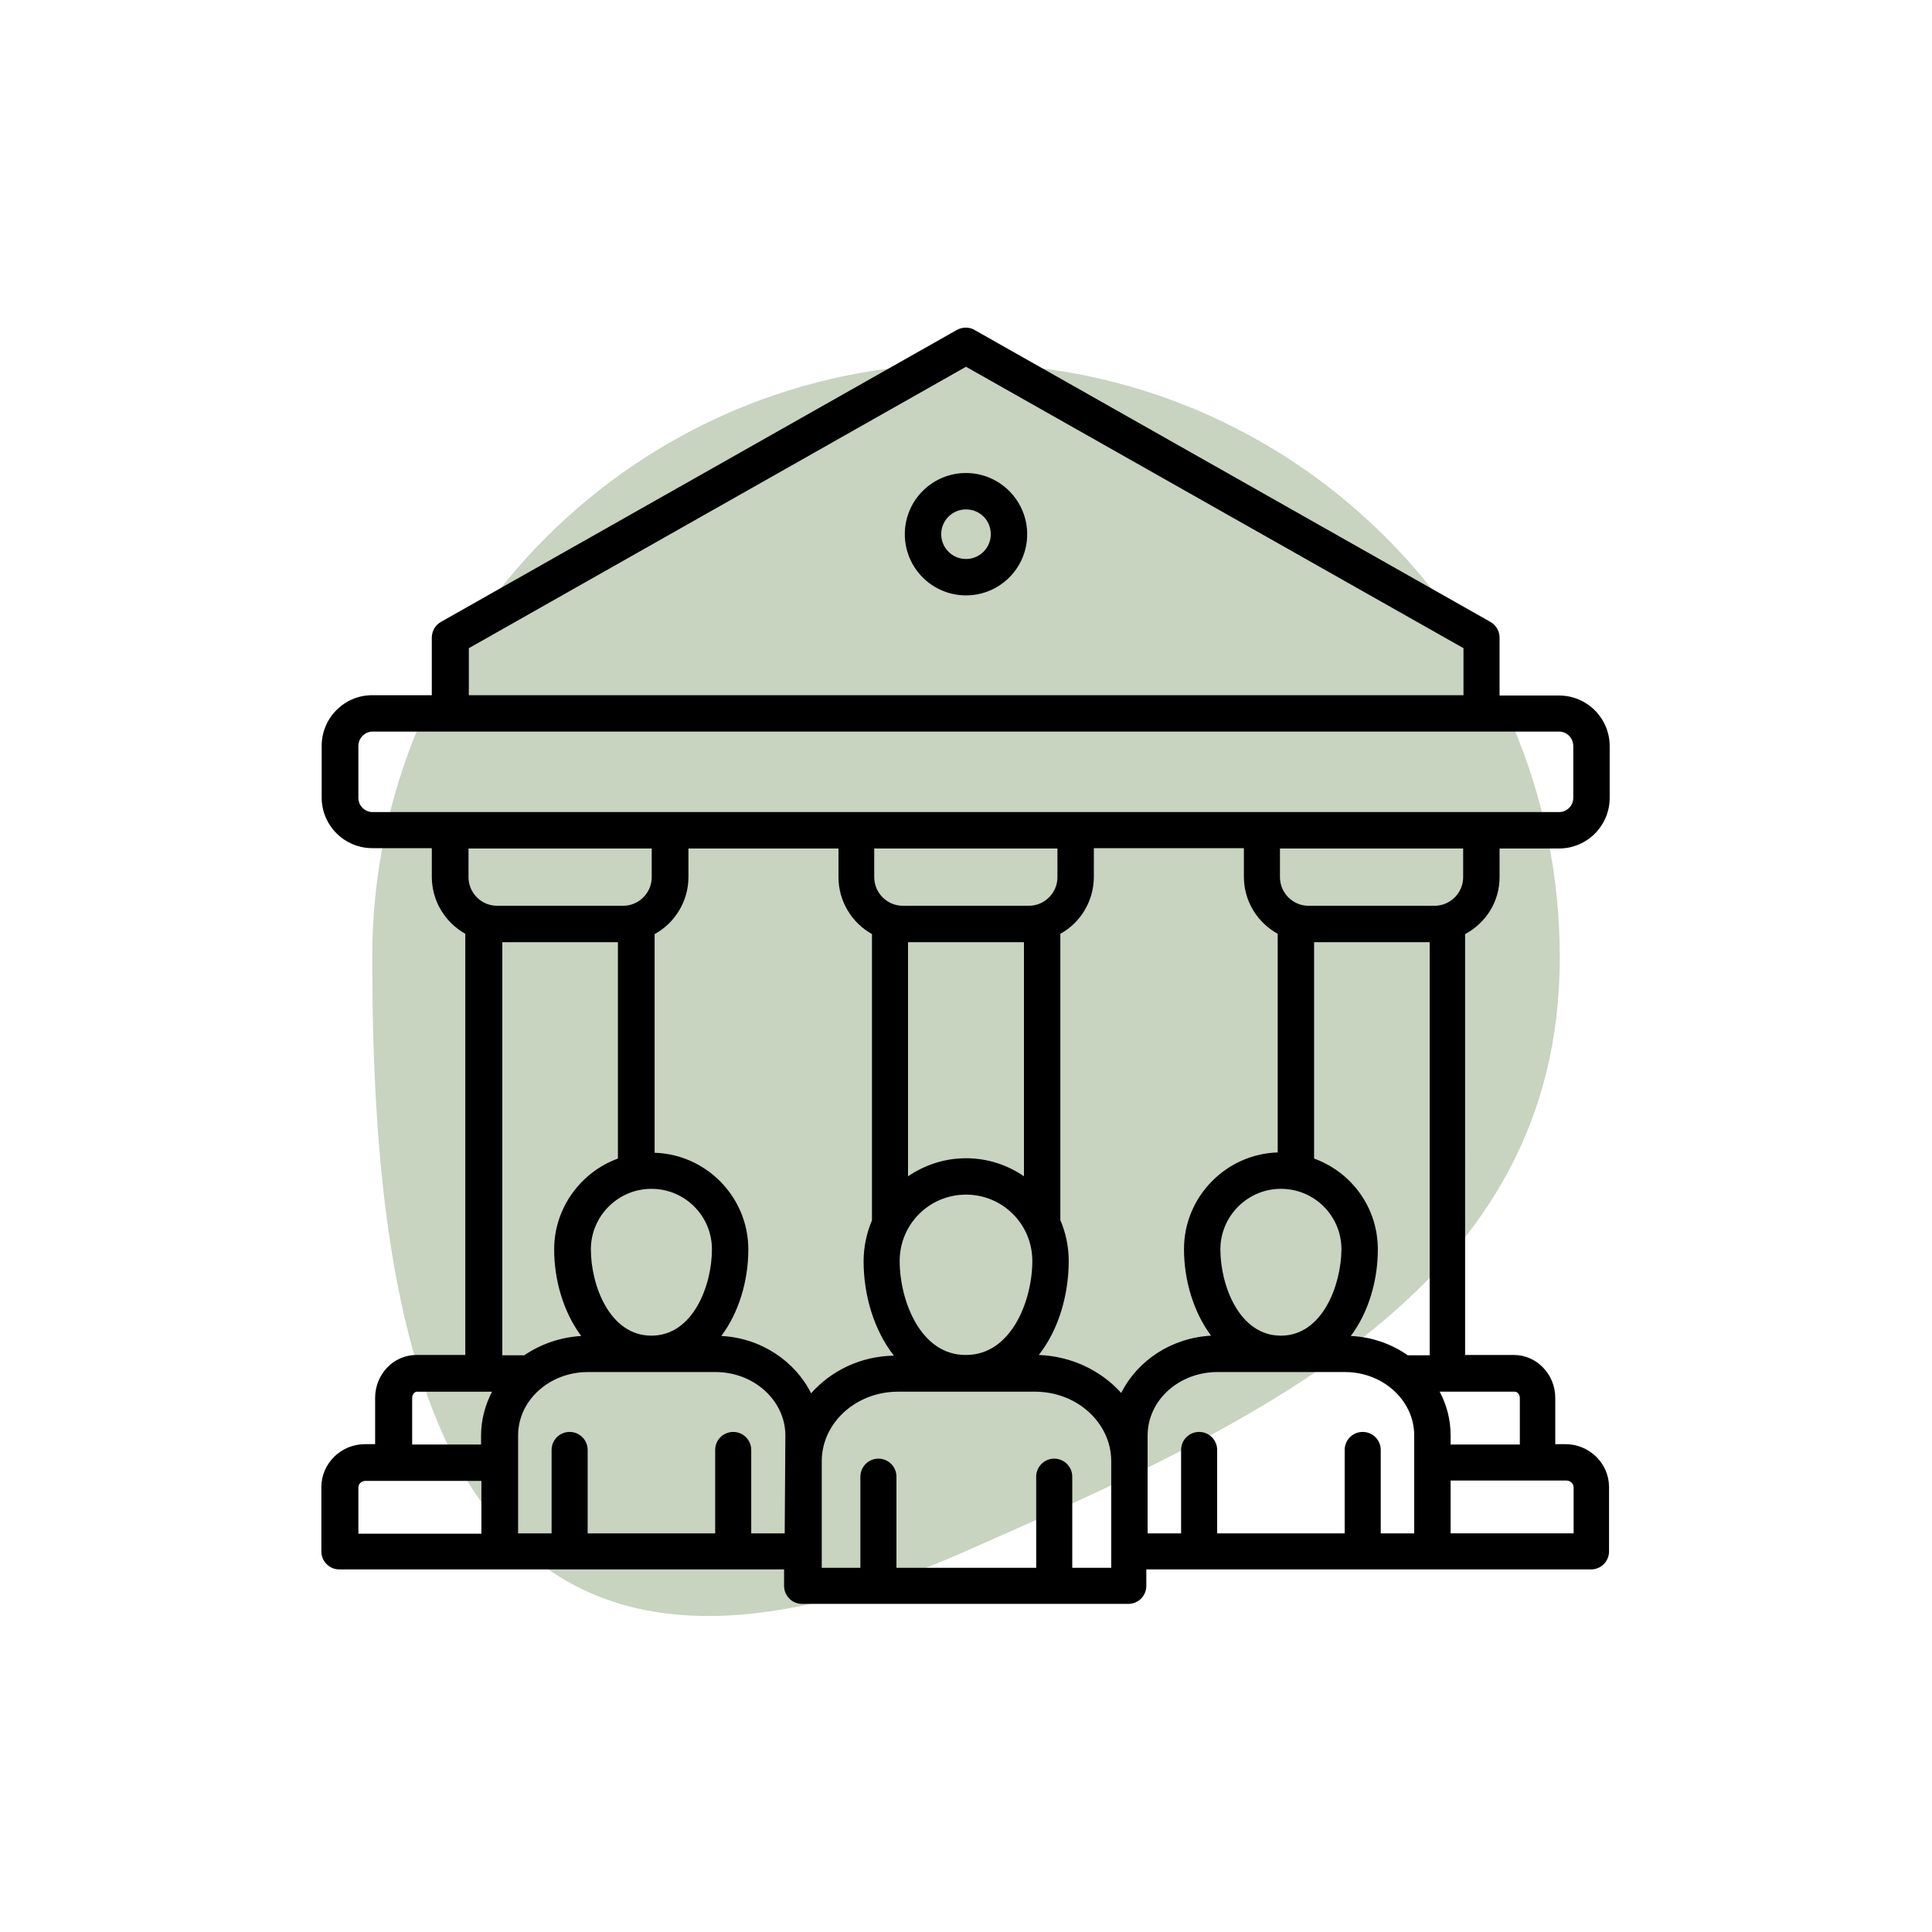
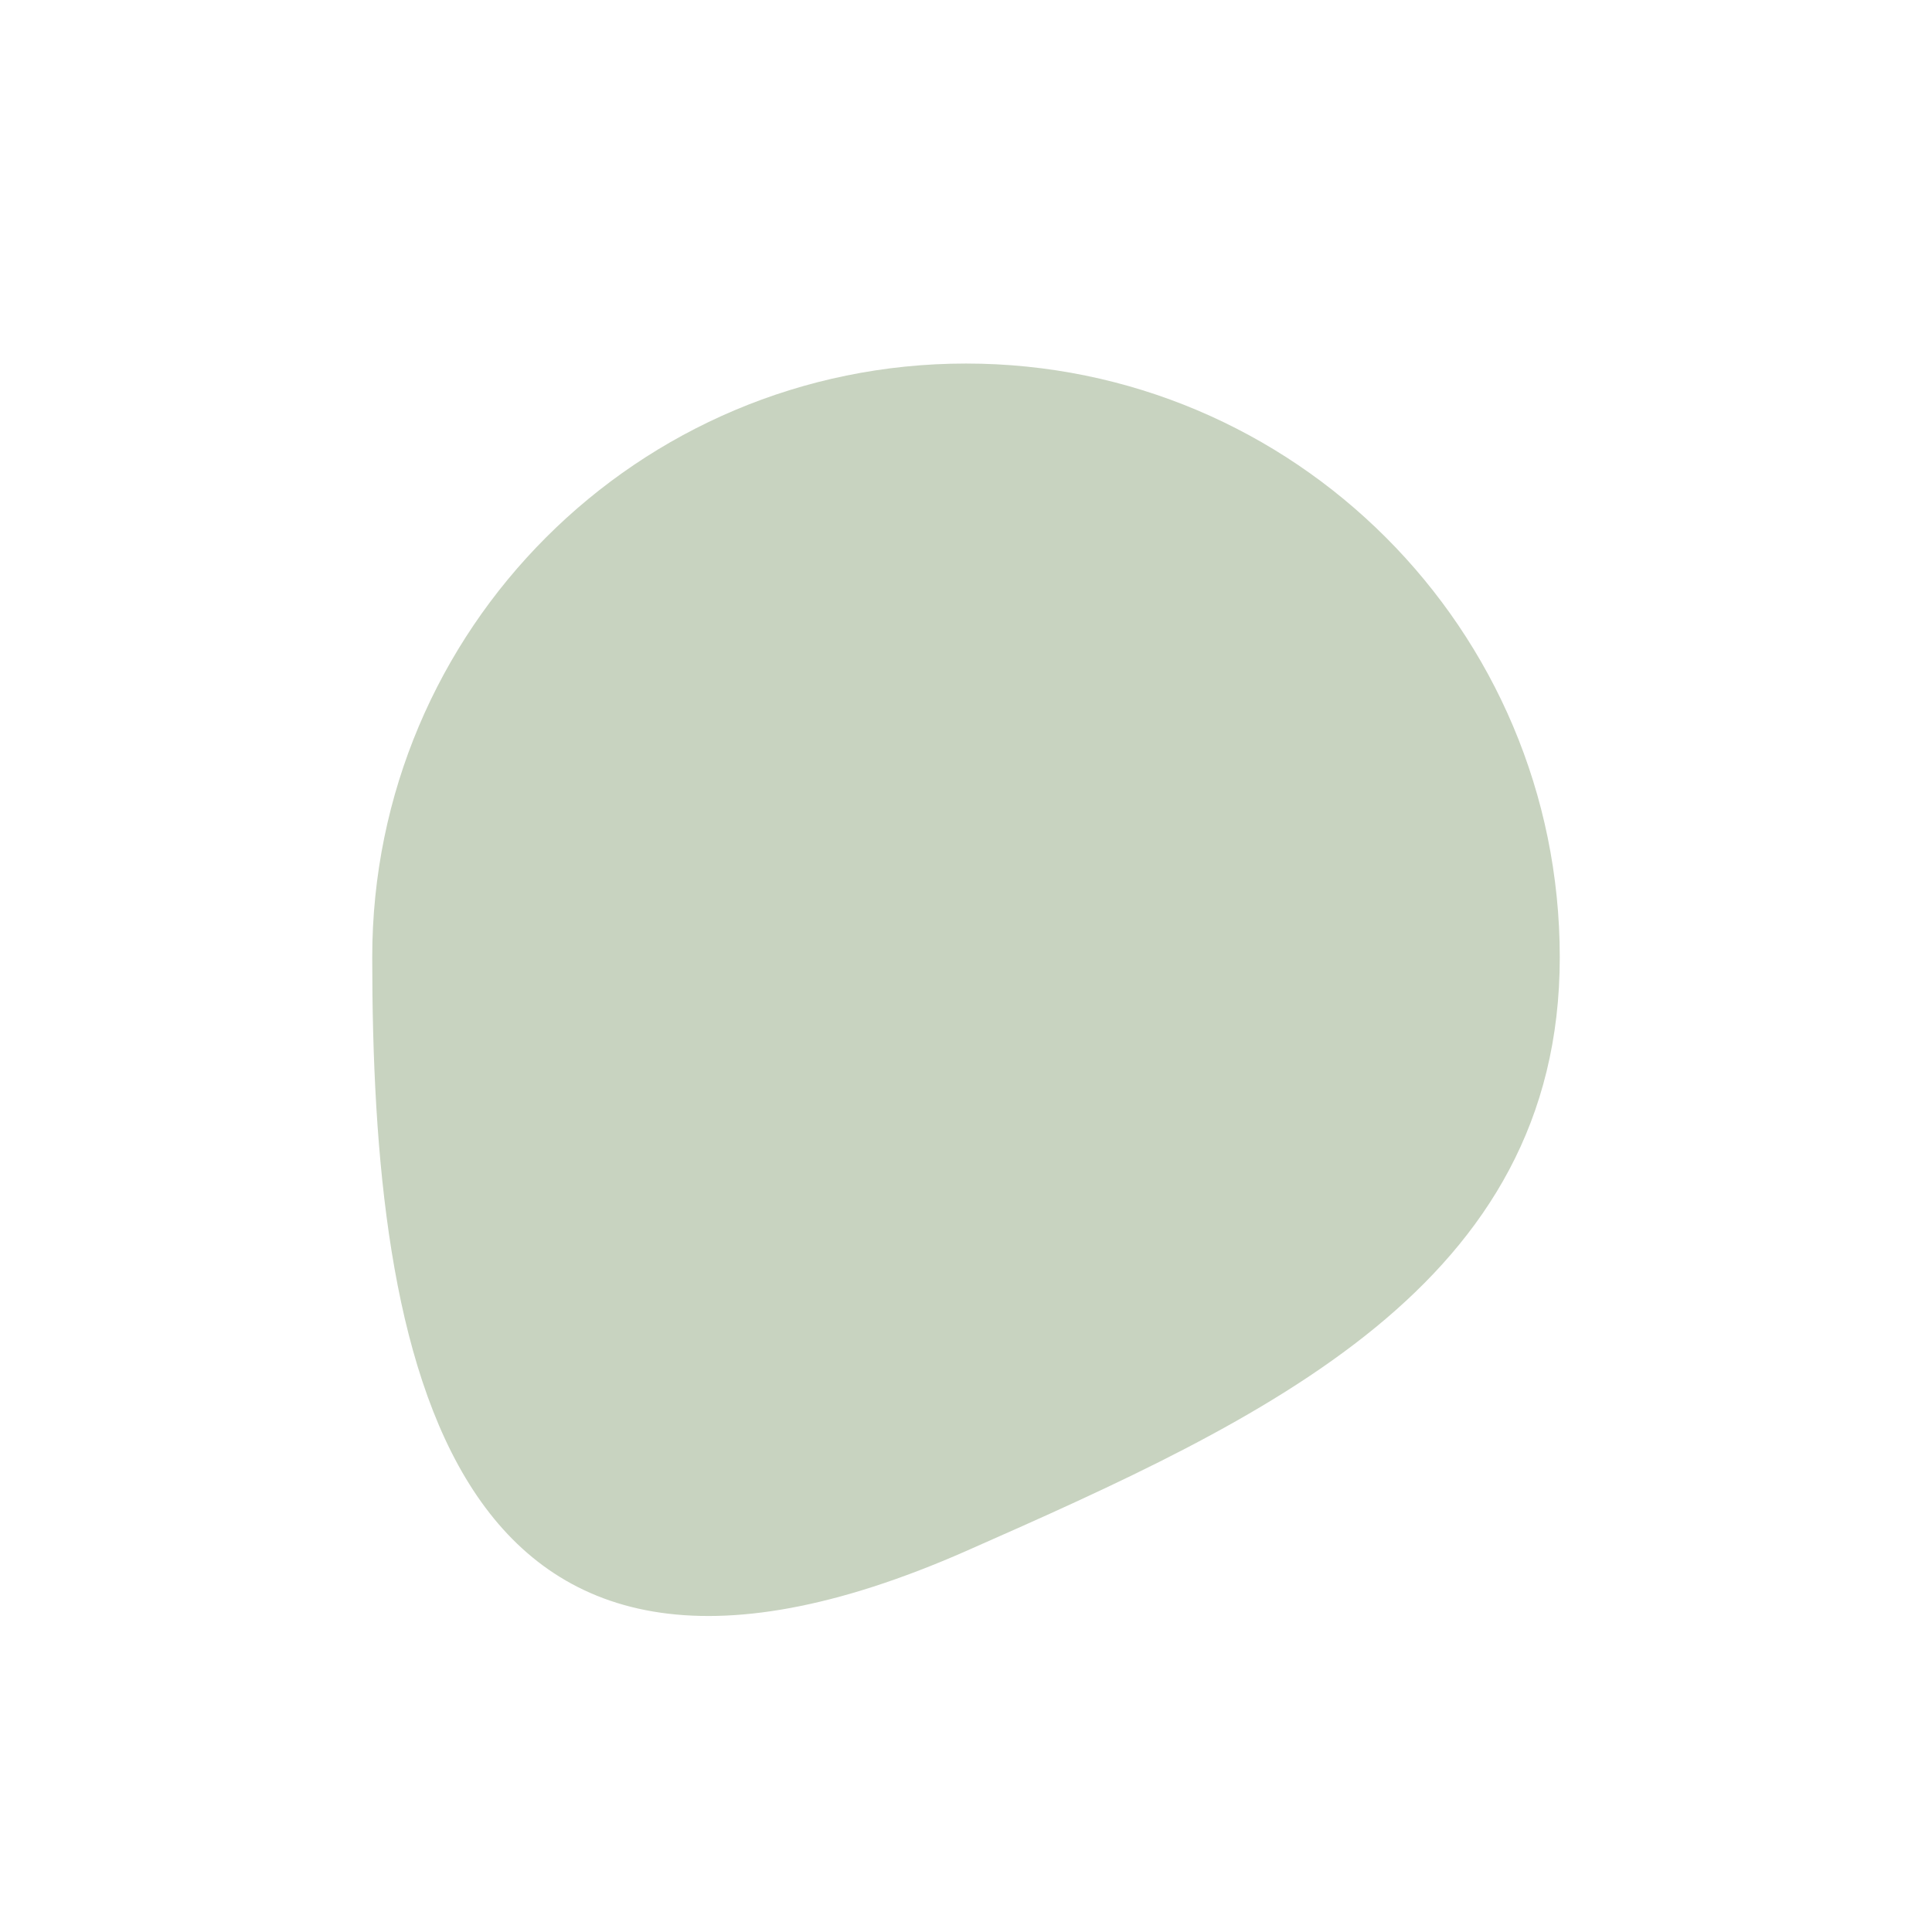
<svg xmlns="http://www.w3.org/2000/svg" id="Layer_1" x="0px" y="0px" viewBox="0 0 60 60" style="enable-background:new 0 0 60 60;" xml:space="preserve">
  <style type="text/css">	.st0{fill:#C8D3C0;}</style>
  <path class="st0" d="M48.44,29.73c0-10.18-8.25-18.44-18.44-18.44s-18.44,8.25-18.44,18.44c0,12.41,2.22,25.58,18.44,18.44 C39.32,44.06,48.44,39.91,48.44,29.73z" />
  <g>
-     <path d="M46.57,27.24v-0.89h1.85c0.87,0,1.57-0.71,1.57-1.57v-1.61c0-0.87-0.71-1.57-1.57-1.57h-1.85V19.8  c0-0.2-0.11-0.39-0.29-0.49l-16.01-9.06c-0.17-0.1-0.38-0.1-0.56,0l-16.01,9.06c-0.18,0.1-0.29,0.29-0.29,0.49v1.79h-1.85  c-0.87,0-1.57,0.71-1.57,1.57v1.61c0,0.87,0.71,1.57,1.57,1.57h1.85v0.89c0,0.76,0.42,1.42,1.04,1.77v13.08h-1.52  c-0.71,0-1.28,0.6-1.28,1.33v1.44h-0.32c-0.74,0-1.35,0.6-1.35,1.33v2c0,0.31,0.25,0.56,0.56,0.56h13.81v0.51  c0,0.31,0.25,0.56,0.56,0.56h10.13c0.31,0,0.56-0.25,0.56-0.56v-0.51h13.81c0.31,0,0.56-0.25,0.56-0.56v-2  c0-0.73-0.61-1.33-1.35-1.33h-0.32v-1.44c0-0.73-0.58-1.33-1.28-1.33h-1.52V29.01C46.15,28.66,46.57,28,46.57,27.24L46.57,27.24z   M45.44,27.24c0,0.49-0.4,0.89-0.89,0.89h-3.91c-0.49,0-0.89-0.4-0.89-0.89v-0.89h5.69V27.24z M43.92,44.58v3.04h-1.04v-2.59  c0-0.31-0.25-0.56-0.56-0.56c-0.31,0-0.56,0.25-0.56,0.56v2.59H37.8v-2.59c0-0.31-0.25-0.56-0.56-0.56c-0.31,0-0.56,0.25-0.56,0.56  v2.59h-1.04v-3.04c0-1.09,0.97-1.97,2.17-1.97h3.96C42.95,42.61,43.92,43.49,43.92,44.58L43.92,44.58z M25.19,43.27  c-0.5-1-1.56-1.72-2.79-1.78c0.55-0.73,0.84-1.72,0.84-2.69c0-1.62-1.3-2.95-2.91-3v-6.79c0.62-0.34,1.05-1.01,1.05-1.77v-0.89  h4.66v0.89c0,0.76,0.42,1.42,1.04,1.77v8.89c-0.17,0.4-0.26,0.83-0.26,1.27c0,1.05,0.32,2.14,0.94,2.93  C26.72,42.12,25.81,42.57,25.19,43.27L25.19,43.27z M24.37,47.62h-1.04v-2.59c0-0.31-0.25-0.56-0.56-0.56  c-0.31,0-0.56,0.25-0.56,0.56v2.59h-3.96v-2.59c0-0.31-0.25-0.56-0.56-0.56s-0.56,0.25-0.56,0.56v2.59h-1.04v-3.04  c0-1.09,0.97-1.97,2.17-1.97h3.96c1.2,0,2.17,0.89,2.17,1.97L24.37,47.62L24.37,47.62z M18.35,38.8c0-1.03,0.84-1.88,1.88-1.88  s1.88,0.84,1.88,1.88c0,1.11-0.58,2.68-1.88,2.68S18.35,39.91,18.35,38.8z M28.2,29.26h3.6v7.27c-0.51-0.35-1.13-0.56-1.8-0.56  s-1.28,0.21-1.8,0.56V29.26L28.2,29.26z M32.84,27.24c0,0.49-0.4,0.89-0.89,0.89h-3.91c-0.49,0-0.89-0.4-0.89-0.89v-0.89h5.69  L32.84,27.24L32.84,27.24z M27.94,39.16c0-1.14,0.92-2.06,2.06-2.06c1.14,0,2.06,0.92,2.06,2.06c0,1.21-0.64,2.92-2.06,2.92  C28.58,42.09,27.94,40.38,27.94,39.16z M33.19,39.16c0-0.44-0.09-0.87-0.26-1.27v-8.89c0.62-0.34,1.04-1.01,1.04-1.77v-0.89h4.66  v0.89c0,0.76,0.42,1.42,1.05,1.77v6.79c-1.61,0.05-2.91,1.38-2.91,3c0,0.96,0.29,1.95,0.84,2.69c-1.24,0.07-2.29,0.78-2.79,1.78  c-0.62-0.69-1.53-1.14-2.56-1.18C32.87,41.31,33.19,40.22,33.19,39.16L33.19,39.16z M39.78,41.48c-1.3,0-1.88-1.57-1.88-2.68  c0-1.03,0.84-1.88,1.88-1.88c1.04,0,1.88,0.84,1.88,1.88C41.65,39.91,41.07,41.48,39.78,41.48L39.78,41.48z M14.56,20.13L30,11.39  l15.45,8.74v1.46H14.56V20.13L14.56,20.13z M11.57,25.22c-0.24,0-0.44-0.2-0.44-0.44v-1.61c0-0.25,0.2-0.45,0.44-0.45h36.85  c0.24,0,0.44,0.2,0.44,0.45v1.61c0,0.24-0.2,0.44-0.44,0.44L11.57,25.22z M20.24,26.35v0.89c0,0.49-0.4,0.89-0.89,0.89h-3.91  c-0.49,0-0.89-0.4-0.89-0.89v-0.89H20.24z M15.6,29.26h3.59v6.72c-1.15,0.42-1.98,1.53-1.98,2.82c0,0.96,0.29,1.95,0.84,2.69  c-0.66,0.04-1.27,0.26-1.77,0.6H15.6L15.6,29.26L15.6,29.26z M12.8,43.42c0-0.12,0.08-0.2,0.15-0.2h2.33  c-0.21,0.41-0.34,0.87-0.34,1.36v0.28H12.8V43.42z M11.13,46.19c0-0.11,0.1-0.2,0.22-0.2h3.6v1.64h-3.82V46.19z M34.5,48.69h-1.2  v-2.83c0-0.31-0.25-0.56-0.56-0.56c-0.31,0-0.56,0.25-0.56,0.56v2.83h-4.34v-2.83c0-0.31-0.25-0.56-0.56-0.56  c-0.31,0-0.56,0.25-0.56,0.56v2.83h-1.2v-3.31c0-1.19,1.06-2.16,2.37-2.16h4.25c1.31,0,2.37,0.97,2.37,2.16V48.69z M48.87,46.19  v1.43h-3.82v-1.64h3.6C48.77,45.98,48.87,46.08,48.87,46.19z M47.2,43.42v1.44h-2.15v-0.28c0-0.49-0.12-0.95-0.34-1.36h2.33  C47.12,43.22,47.2,43.3,47.2,43.42L47.2,43.42z M43.72,42.09c-0.5-0.35-1.11-0.57-1.77-0.6c0.55-0.73,0.84-1.72,0.84-2.69  c0-1.3-0.82-2.4-1.98-2.82v-6.72h3.59v12.83L43.72,42.09L43.72,42.09z M30,14.69c-1.05,0-1.9,0.85-1.9,1.9c0,1.05,0.85,1.9,1.9,1.9  c1.05,0,1.9-0.85,1.9-1.9C31.9,15.55,31.05,14.69,30,14.69z M30,17.36c-0.42,0-0.77-0.34-0.77-0.77c0-0.42,0.34-0.77,0.77-0.77  s0.77,0.34,0.77,0.77C30.77,17.02,30.42,17.36,30,17.36z" />
-   </g>
+     </g>
</svg>